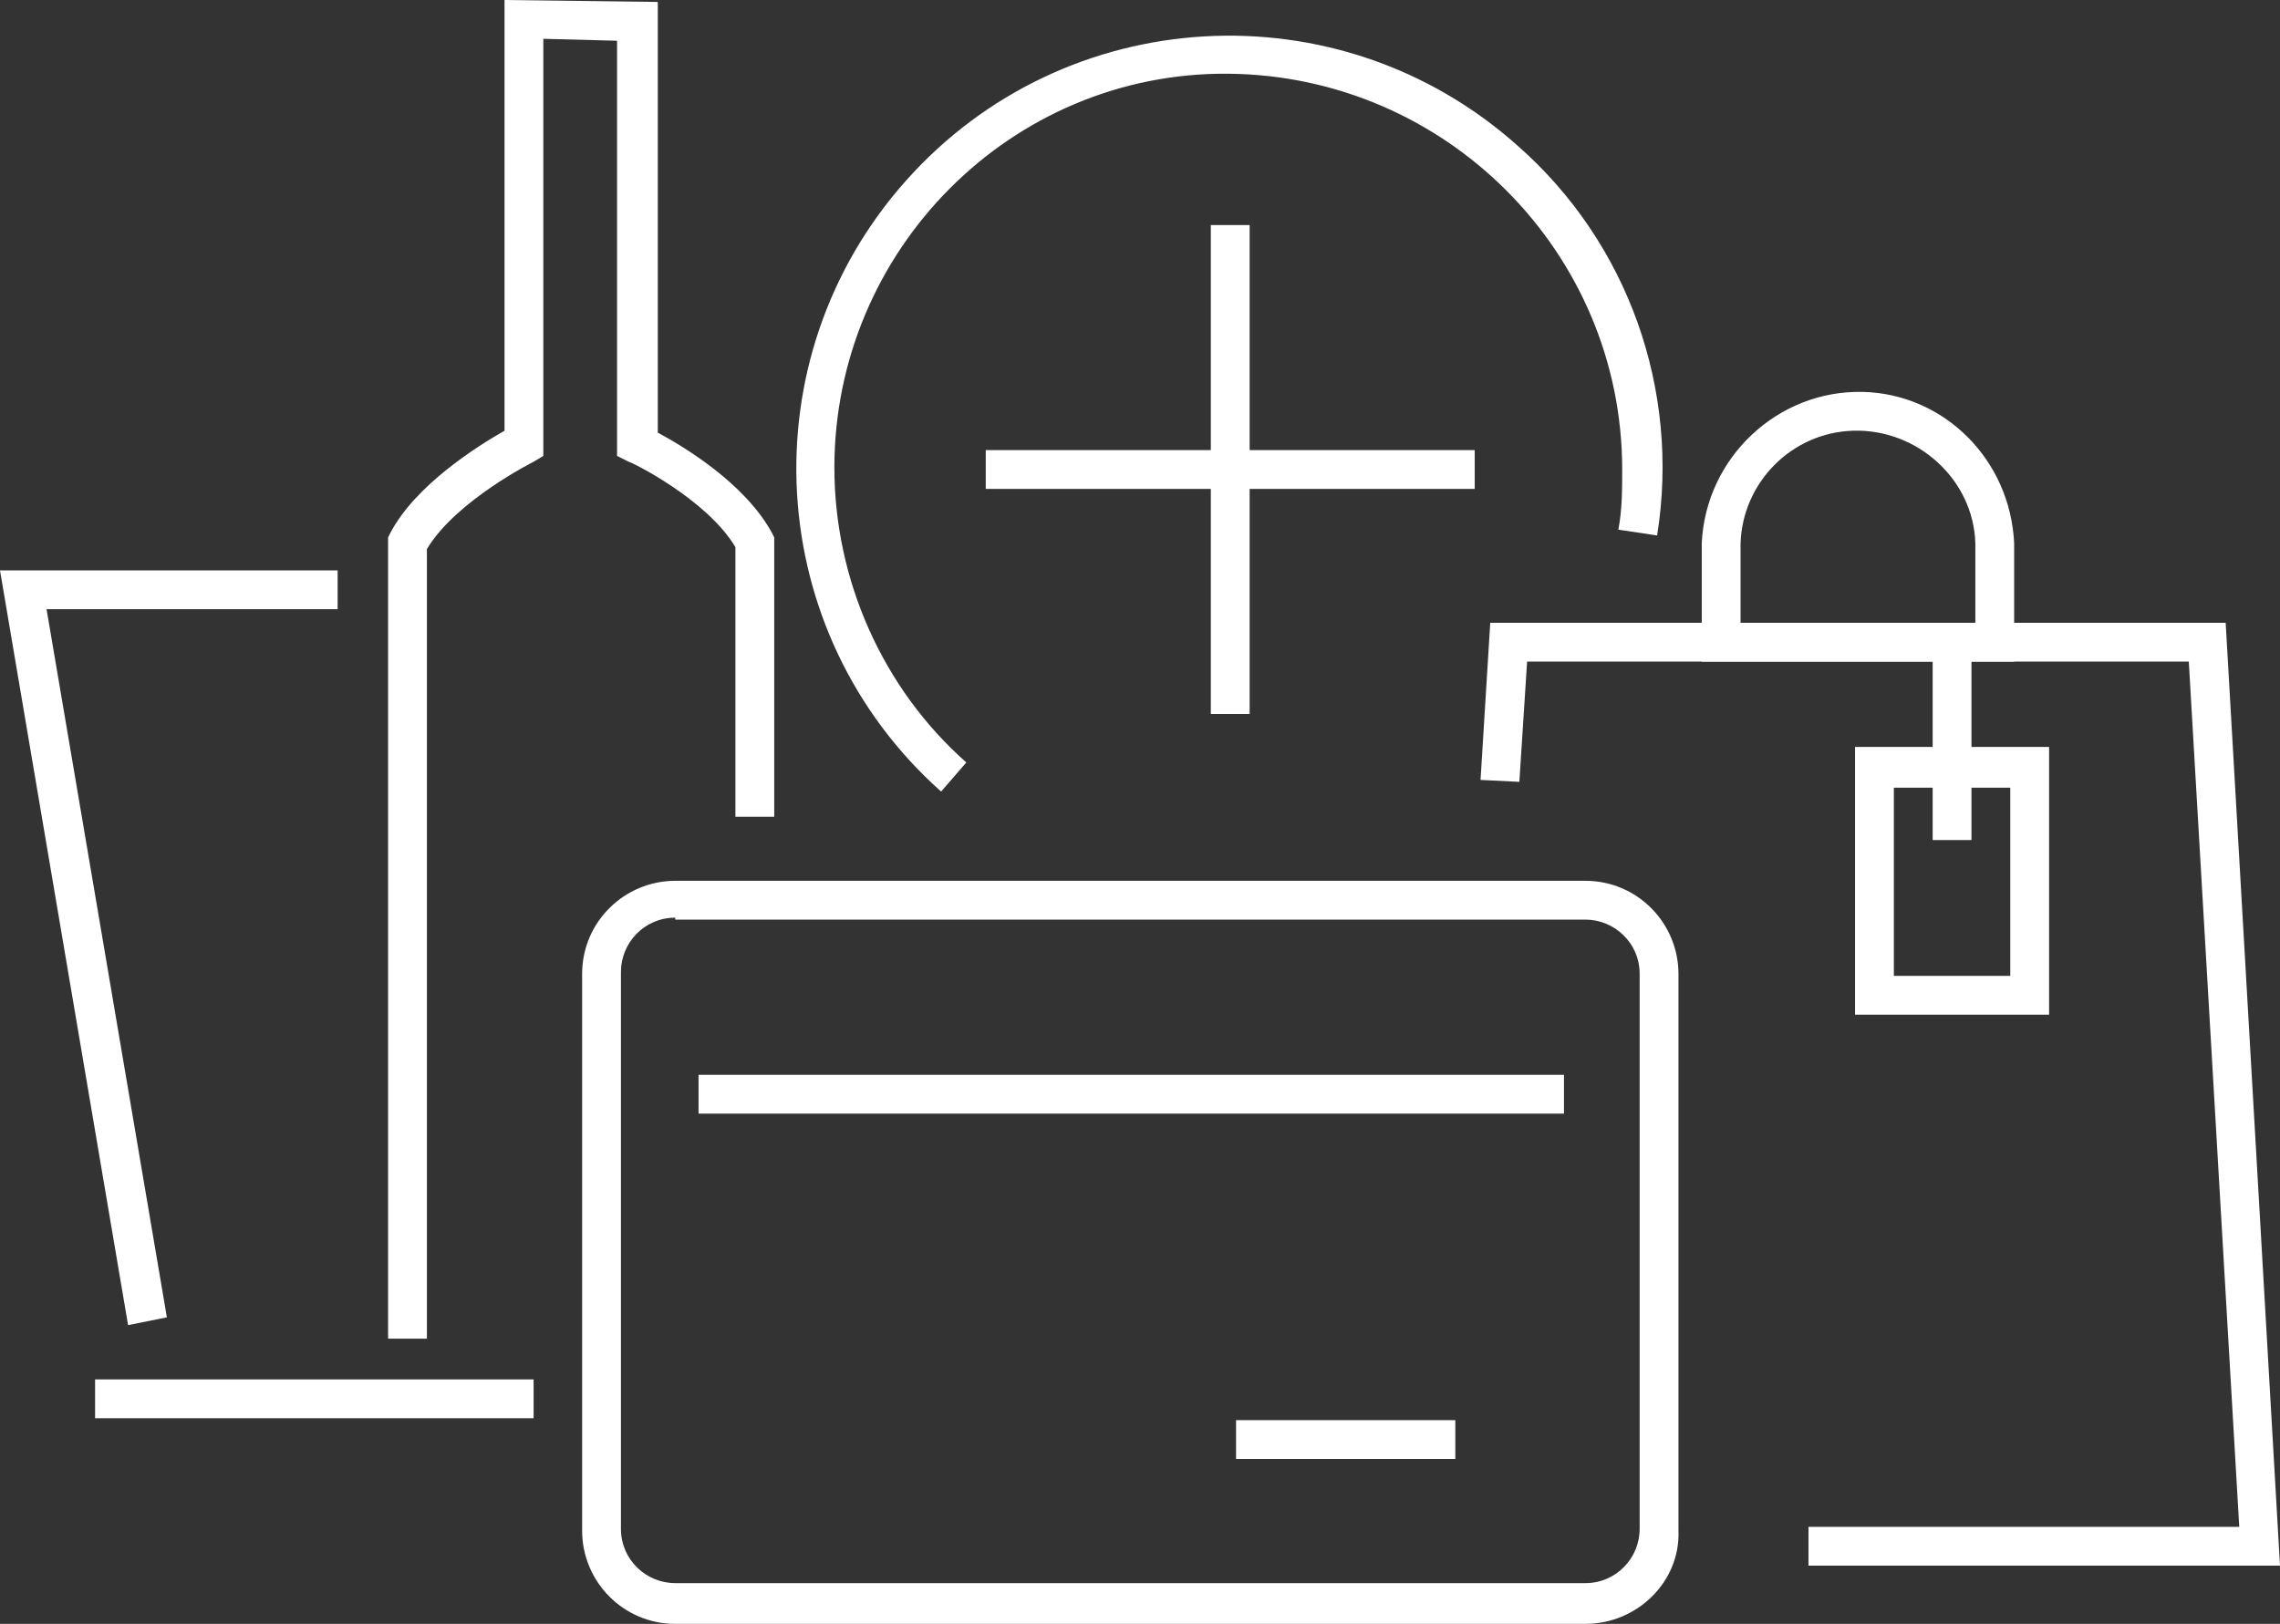
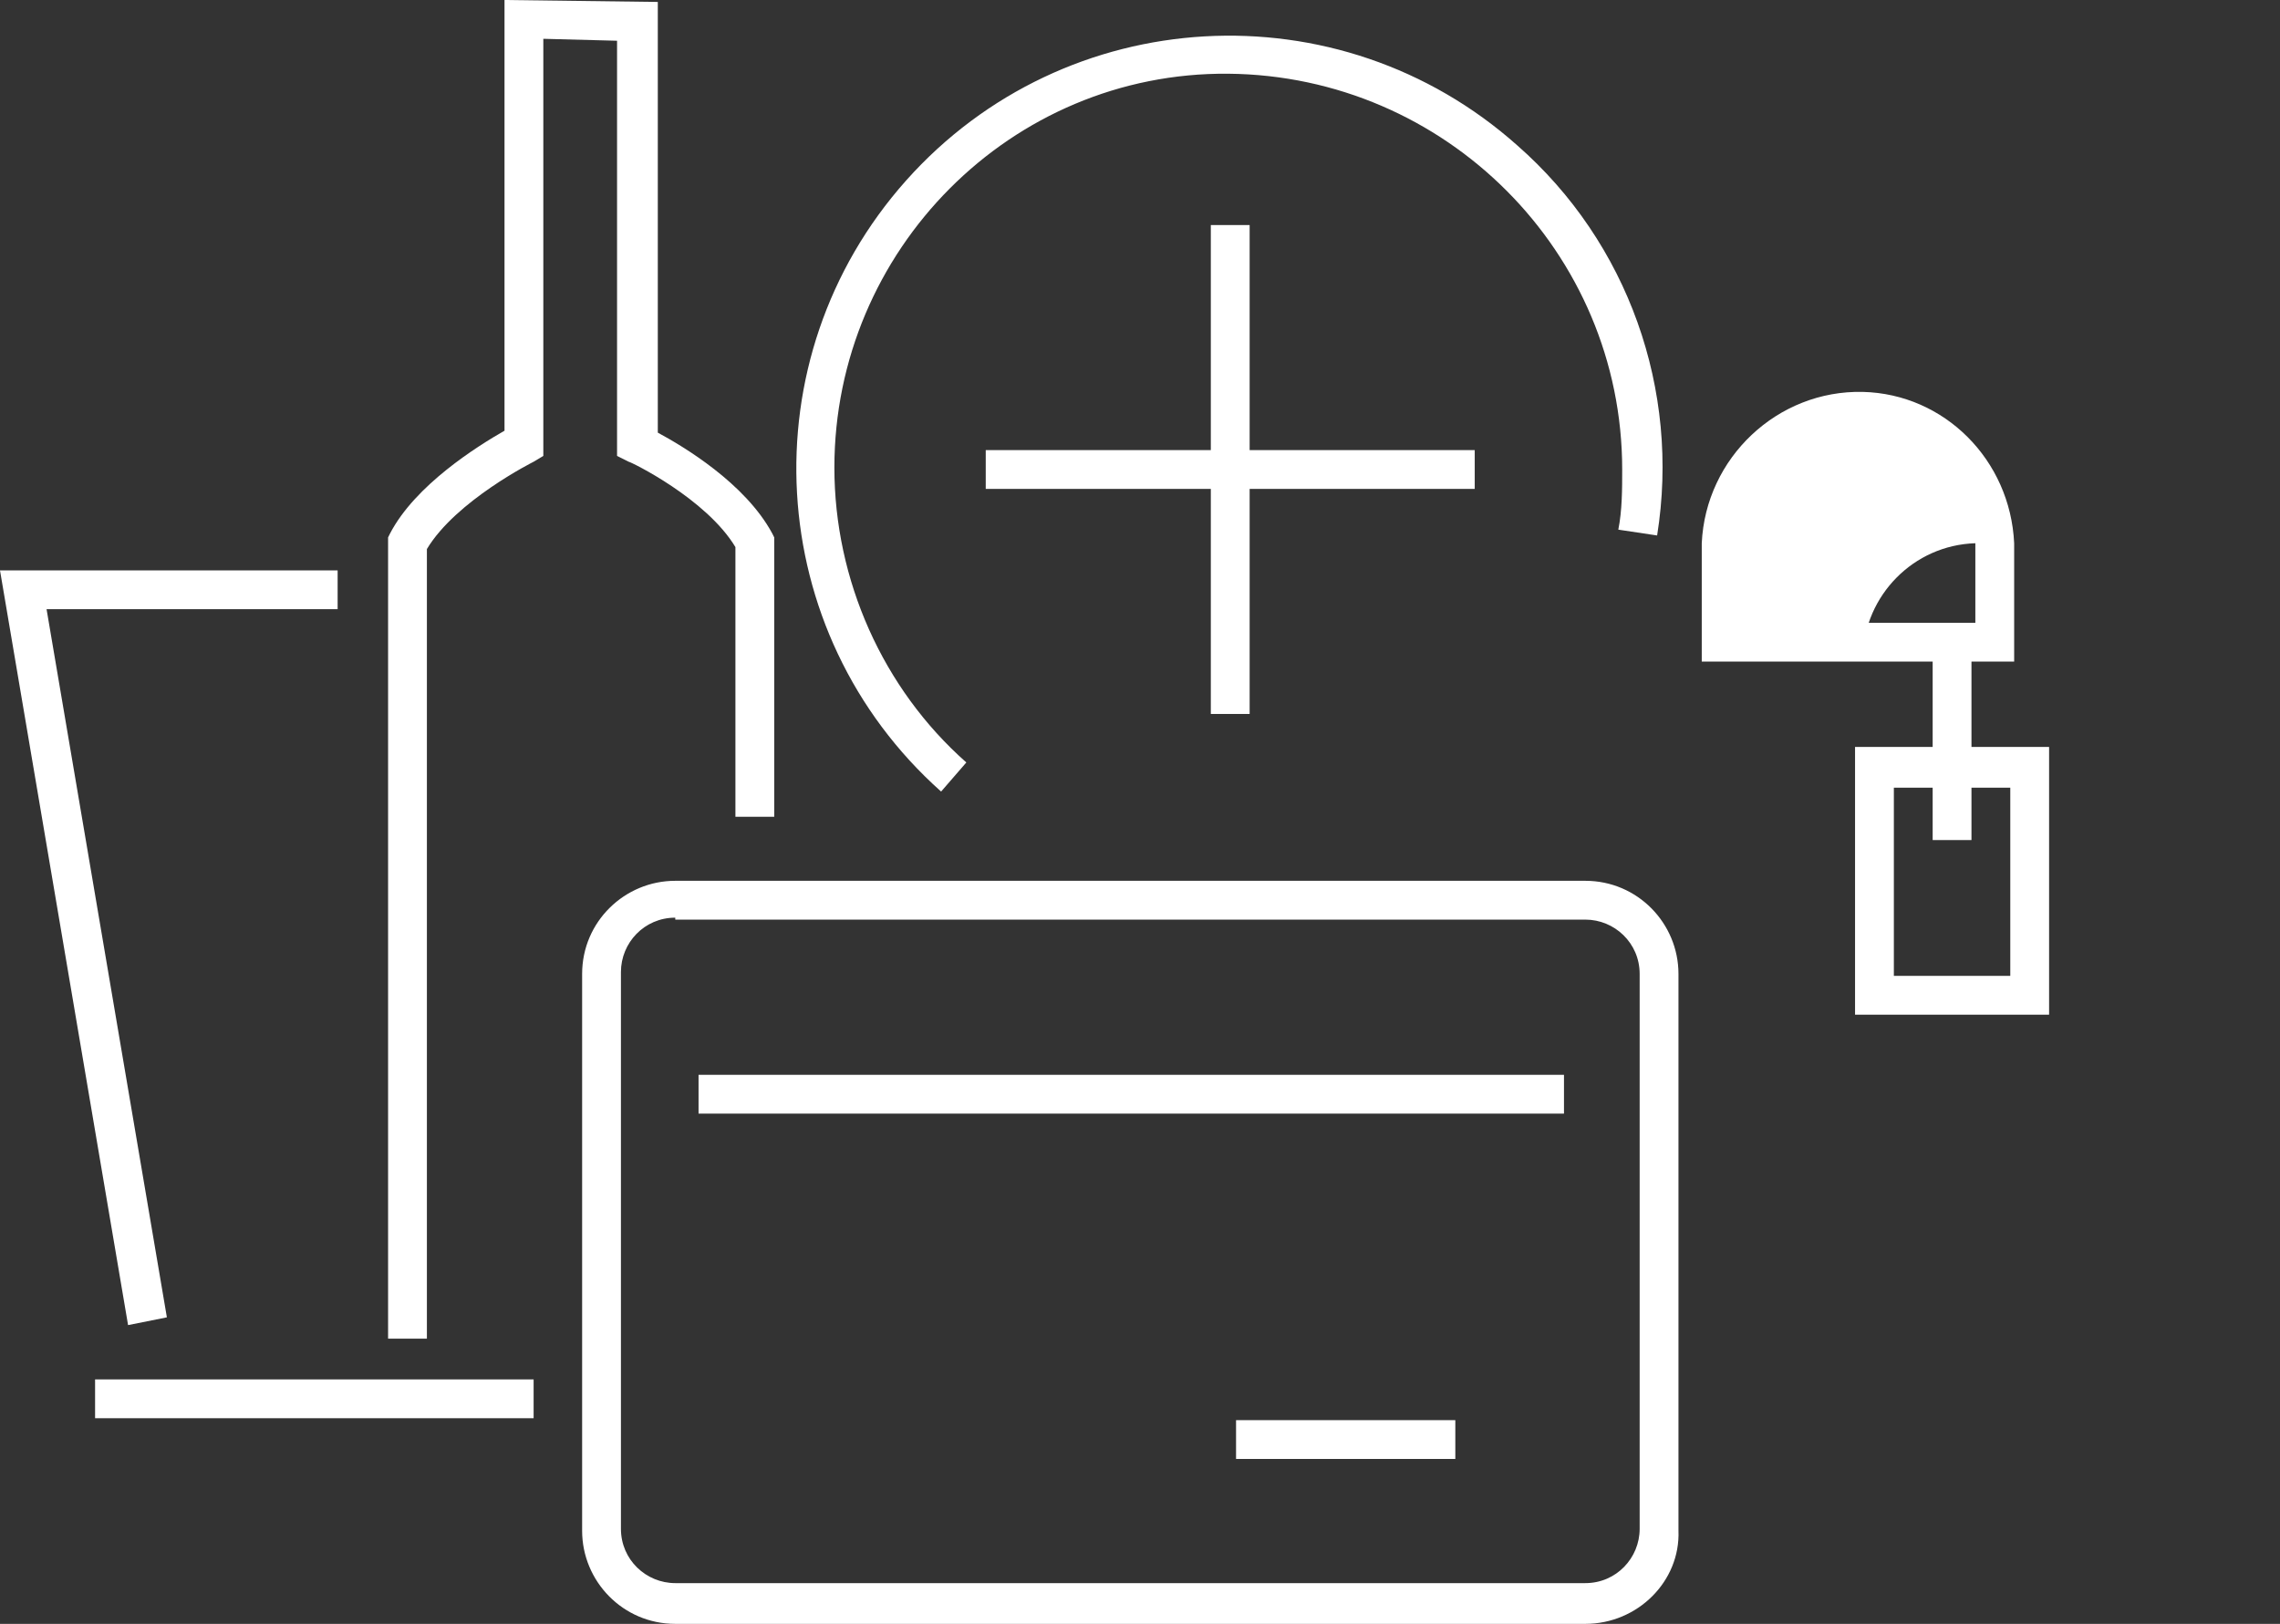
<svg xmlns="http://www.w3.org/2000/svg" version="1.1" id="Layer_1" x="0px" y="0px" viewBox="0 0 117.5 83.7" style="enable-background:new 0 0 117.5 83.7;" xml:space="preserve">
  <rect x="0" y="0" width="117.5" height="83.7" fill="#333333" stroke="none" />
  <style type="text/css">
	.st0{fill:#FFFFFF;}
</style>
  <g id="Capa_2">
    <g id="Layer_1_1_">
      <rect x="99.6" y="33.1" class="st0" width="2" height="10.2" />
      <rect x="4.9" y="71.1" class="st0" width="22.6" height="2" />
      <path class="st0" d="M81.7,83.7H34.8c-2.7,0-4.8-2.2-4.8-4.8l0,0V50.2c0-2.7,2.2-4.8,4.8-4.8h46.9c2.7,0,4.8,2.2,4.8,4.8v28.7    C86.6,81.5,84.4,83.7,81.7,83.7z M34.8,47.3c-1.6,0-2.8,1.3-2.8,2.8l0,0v28.7c0,1.6,1.3,2.8,2.8,2.8h46.9c1.6,0,2.8-1.3,2.8-2.8    V50.2c0-1.6-1.3-2.8-2.8-2.8H34.8z" />
      <rect x="36" y="55.4" class="st0" width="44.6" height="2" />
      <rect x="63.7" y="73.2" class="st0" width="11.3" height="2" />
      <path class="st0" d="M22,69h-2V27.7l0.1-0.2c1.3-2.5,4.5-4.5,5.9-5.3V0l7.9,0.1v22.2c1.3,0.7,4.5,2.6,5.9,5.2l0.1,0.2v14.4h-2    V28.2c-1.5-2.5-5.4-4.4-5.5-4.4l-0.6-0.3V2.1L28,2v21.5l-0.5,0.3c0,0-4,2-5.5,4.5L22,69z" />
      <polygon class="st0" points="30.9,2.1 28.9,2.1 30.9,2.1   " />
      <path class="st0" d="M48.5,40.8c-9.2-8.2-10-22.3-1.8-31.5S69-0.7,78.2,7.5c5.7,5,8.4,12.6,7.2,20.1l-2-0.3c0.2-1,0.2-2.1,0.2-3.1    c0-11.2-9.1-20.3-20.3-20.4S43,12.9,43,24.1c0,5.8,2.5,11.4,6.8,15.2L48.5,40.8z" />
      <rect x="62.4" y="11.6" class="st0" width="2" height="25.2" />
      <rect x="50.8" y="23.2" class="st0" width="25.2" height="2" />
      <polygon class="st0" points="6.6,68.3 0,29.4 17.4,29.4 17.4,31.4 2.4,31.4 8.6,67.9   " />
-       <polygon class="st0" points="117.5,80.7 93.2,80.7 93.2,78.7 115.4,78.7 112.8,34.1 78.7,34.1 78.3,40.3 76.3,40.2 76.8,32.1     114.7,32.1   " />
-       <path class="st0" d="M103.8,34.1H87.7V28c0.2-4.4,3.9-7.9,8.3-7.8c4.2,0.1,7.6,3.5,7.8,7.8V34.1z M89.7,32.1h12.1V28    c-0.1-3.3-3-5.9-6.3-5.8c-3.2,0.1-5.7,2.7-5.8,5.8V32.1z" />
+       <path class="st0" d="M103.8,34.1H87.7V28c0.2-4.4,3.9-7.9,8.3-7.8c4.2,0.1,7.6,3.5,7.8,7.8V34.1z M89.7,32.1h12.1V28    c-3.2,0.1-5.7,2.7-5.8,5.8V32.1z" />
      <path class="st0" d="M105.6,52.3h-10V38.5h10V52.3z M97.6,50.3h6v-9.7h-6V50.3z" />
    </g>
  </g>
</svg>